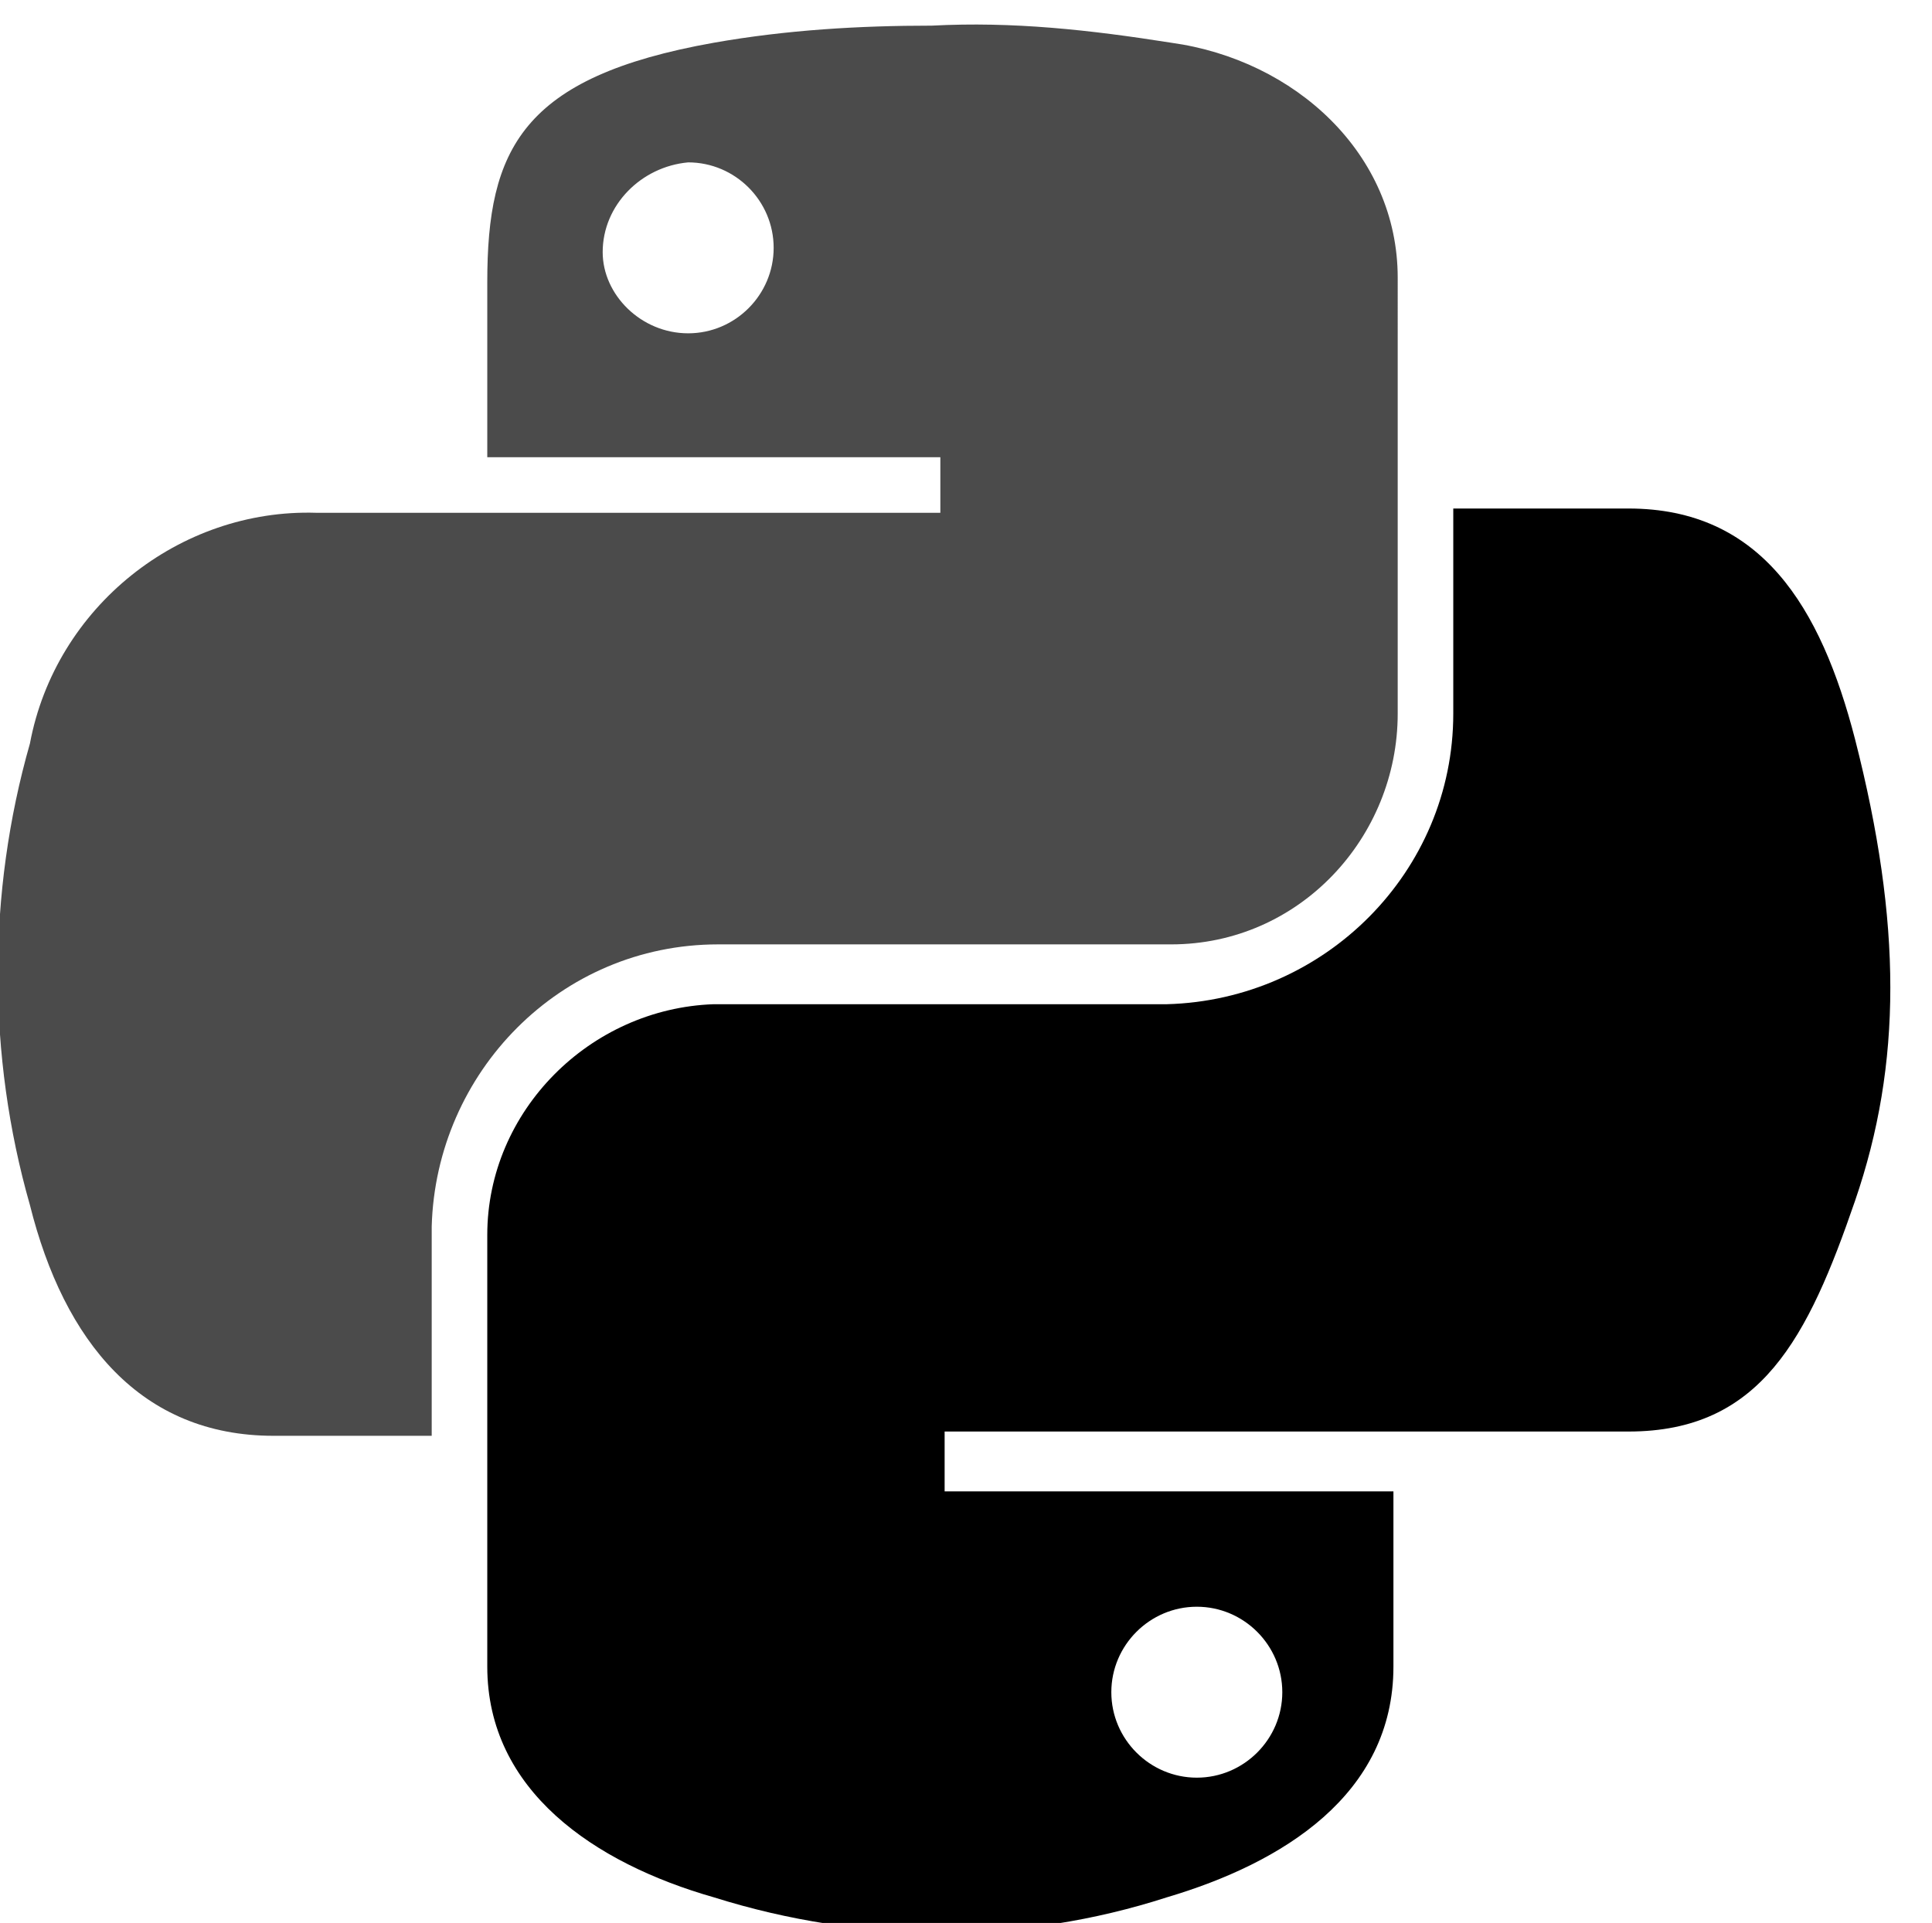
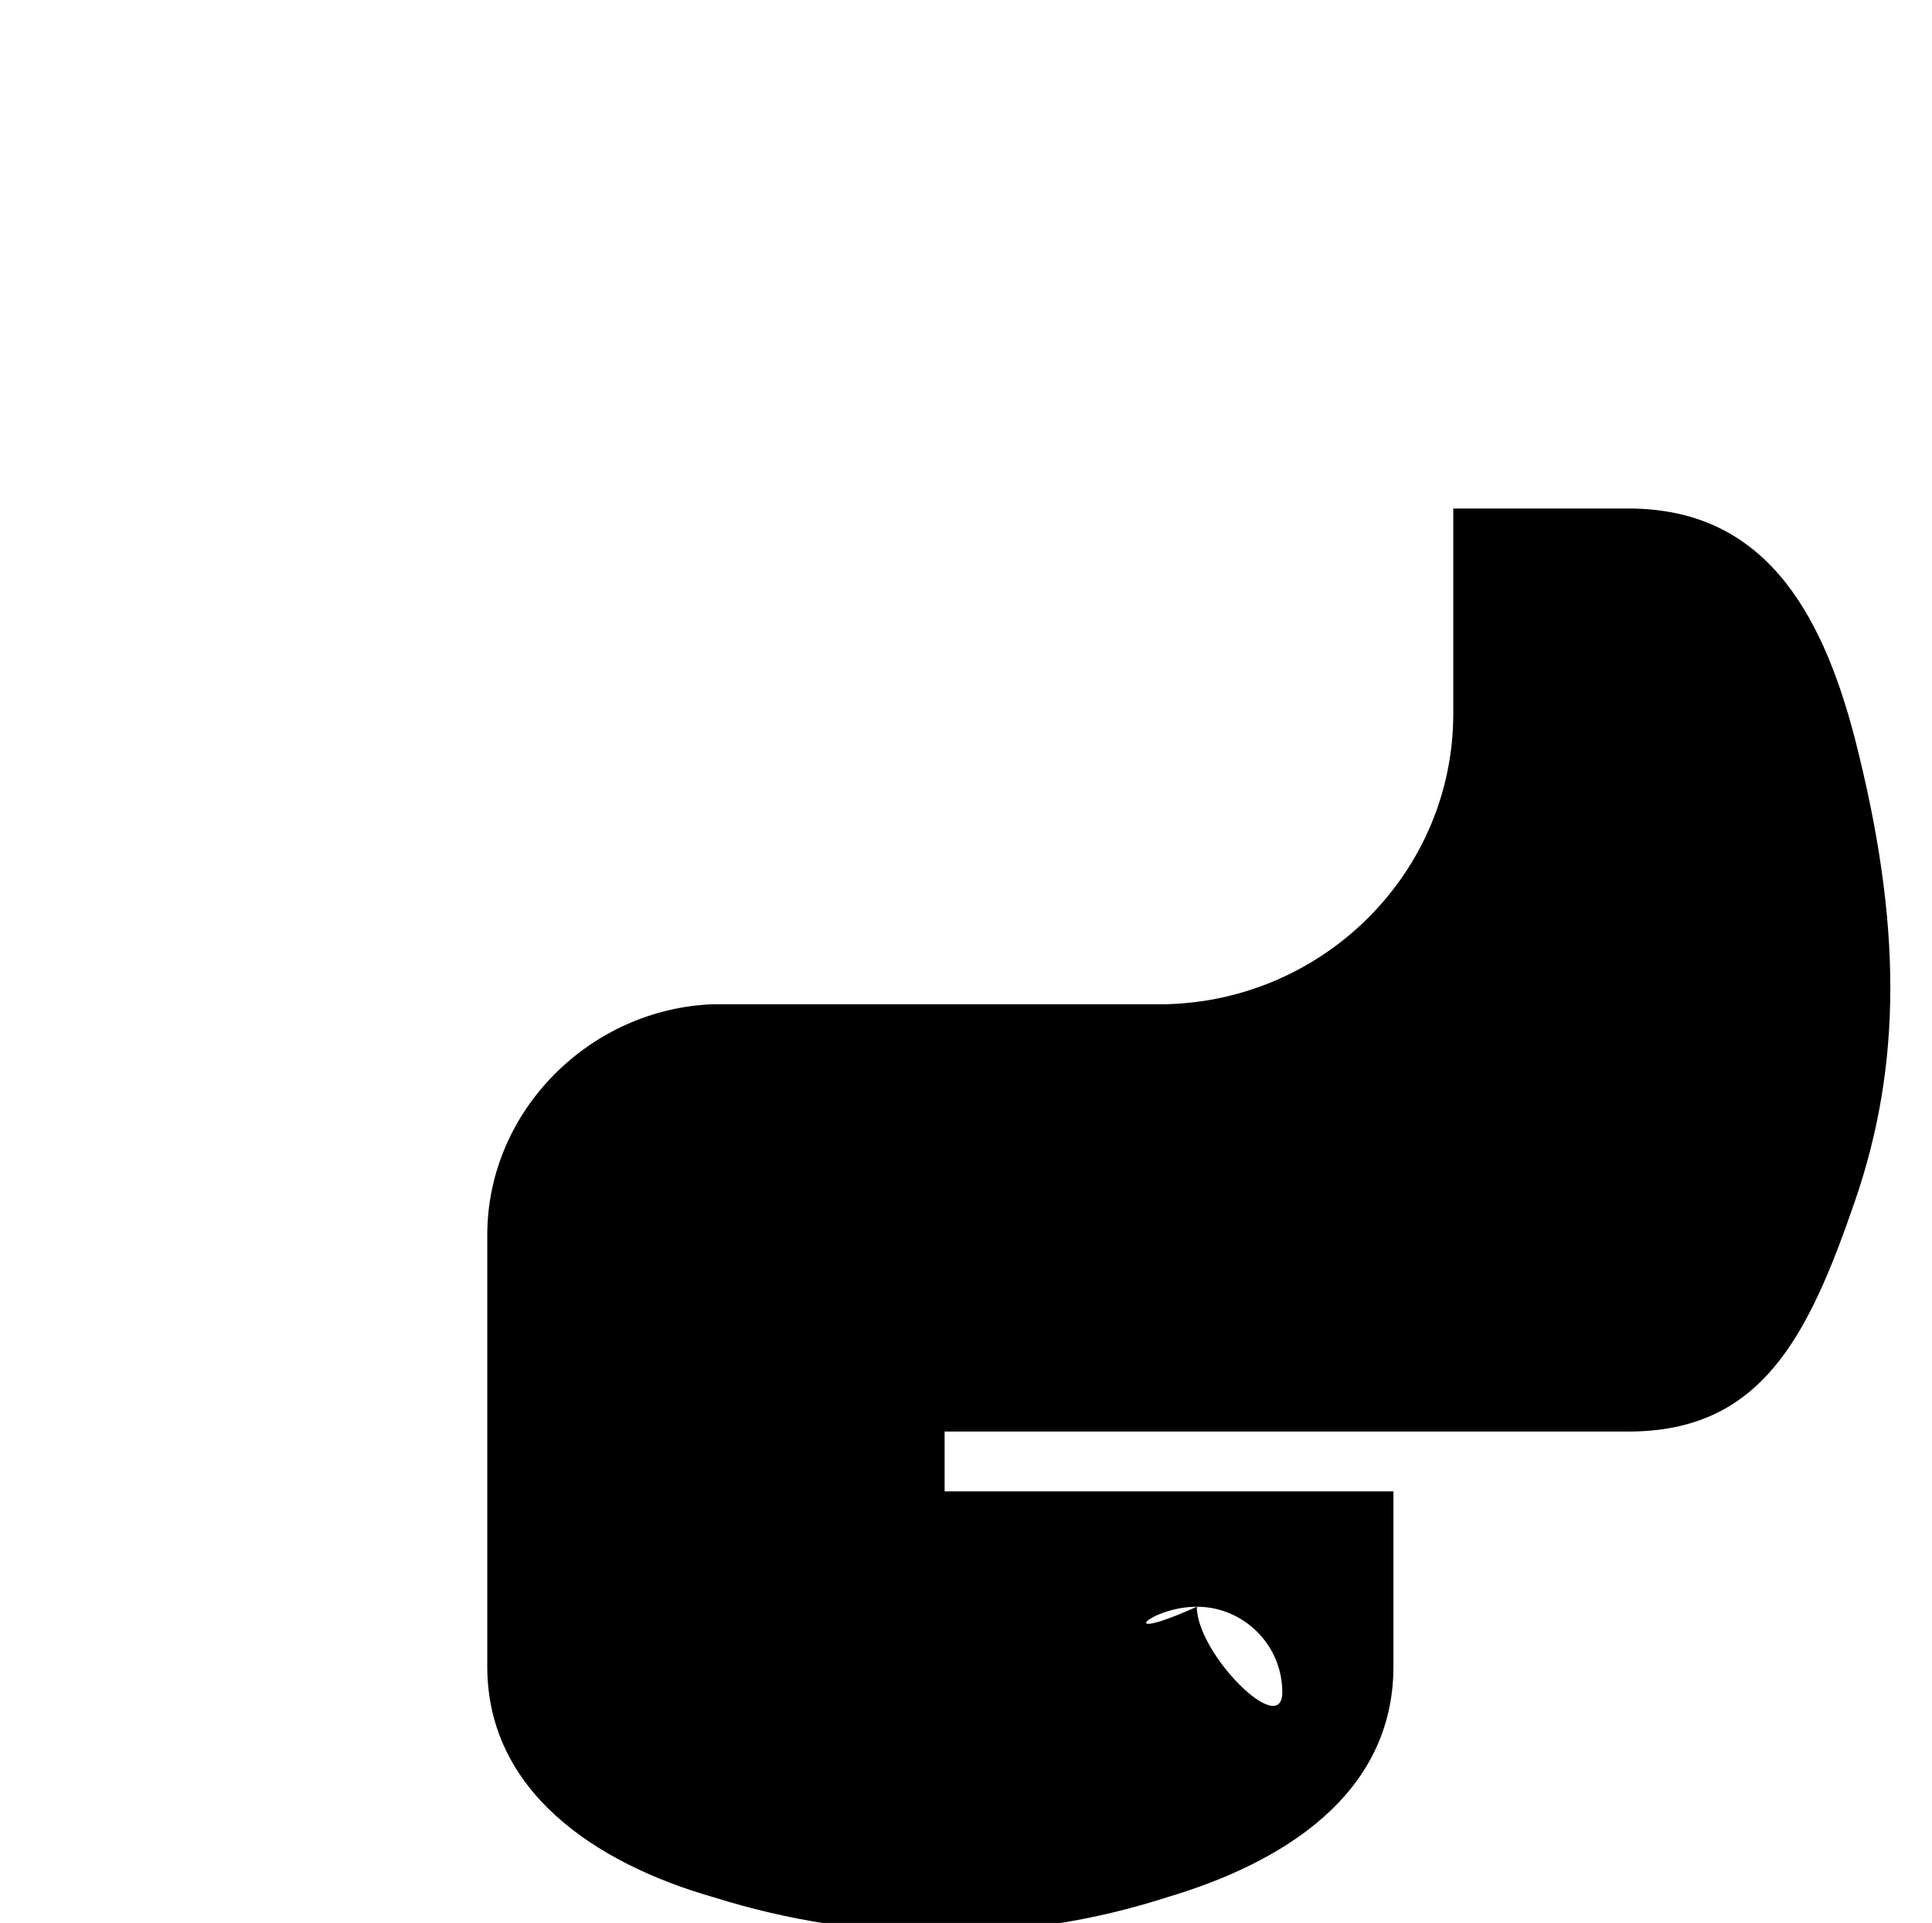
<svg xmlns="http://www.w3.org/2000/svg" version="1.1" id="Layer_1" x="0px" y="0px" viewBox="0 0 45.2 45" style="enable-background:new 0 0 45.2 45;" xml:space="preserve">
  <style type="text/css">
	.st0{fill:#4B4B4B;}
</style>
-   <path class="st0" d="M21.8,0.6c-1.7,0-3.4,0.1-5.1,0.4c-4.5,0.8-5.3,2.5-5.3,5.6v4.1h10.6V12H7.4c-3.2-0.1-6.1,2.2-6.7,5.4  c-1,3.5-1,7.3,0,10.8c0.8,3.2,2.6,5.4,5.7,5.4h3.7v-4.9c0.1-3.6,3-6.6,6.7-6.6h10.6c3,0,5.3-2.5,5.3-5.4V6.5c0-2.9-2.4-5.1-5.3-5.5  C25.5,0.7,23.7,0.5,21.8,0.6L21.8,0.6z M16.1,3.8c1.1,0,2,0.9,2,2s-0.9,2-2,2c-1.1,0-2-0.9-2-1.9l0,0C14.1,4.8,15,3.9,16.1,3.8  L16.1,3.8z" />
-   <path d="M34,11.9v4.8c0,3.7-3,6.7-6.7,6.8H16.7c-2.9,0.1-5.3,2.5-5.3,5.4V39c0,2.9,2.5,4.6,5.3,5.4c3.5,1.1,7.2,1.1,10.6,0  c2.7-0.8,5.3-2.4,5.3-5.4v-4.1H22.1v-1.4h16c3.1,0,4.2-2.2,5.3-5.4s1.1-6.5,0-10.8c-0.8-3.1-2.2-5.4-5.3-5.4H34z M28,37.6  c1.1,0,2,0.9,2,2s-0.9,2-2,2s-2-0.9-2-2C26,38.5,26.9,37.6,28,37.6C28,37.6,28,37.6,28,37.6L28,37.6z" />
+   <path d="M34,11.9v4.8c0,3.7-3,6.7-6.7,6.8H16.7c-2.9,0.1-5.3,2.5-5.3,5.4V39c0,2.9,2.5,4.6,5.3,5.4c3.5,1.1,7.2,1.1,10.6,0  c2.7-0.8,5.3-2.4,5.3-5.4v-4.1H22.1v-1.4h16c3.1,0,4.2-2.2,5.3-5.4s1.1-6.5,0-10.8c-0.8-3.1-2.2-5.4-5.3-5.4H34z M28,37.6  c1.1,0,2,0.9,2,2s-2-0.9-2-2C26,38.5,26.9,37.6,28,37.6C28,37.6,28,37.6,28,37.6L28,37.6z" />
</svg>